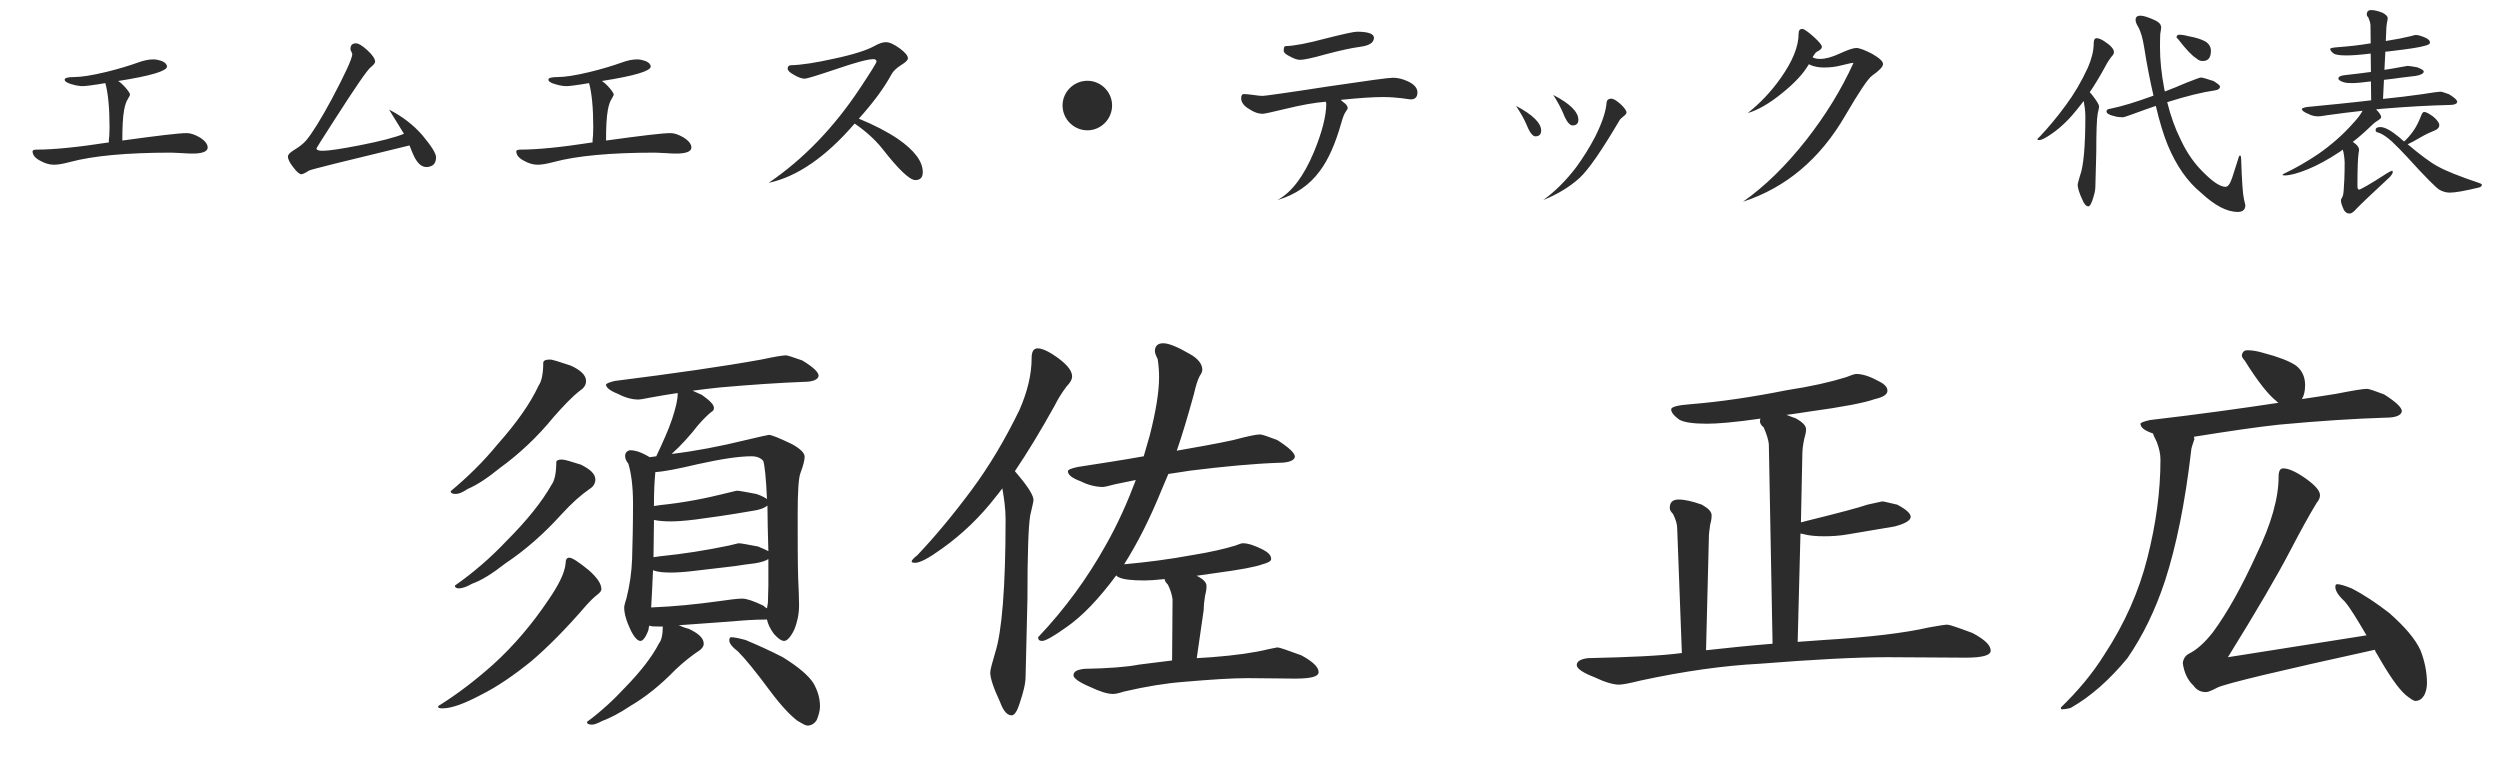
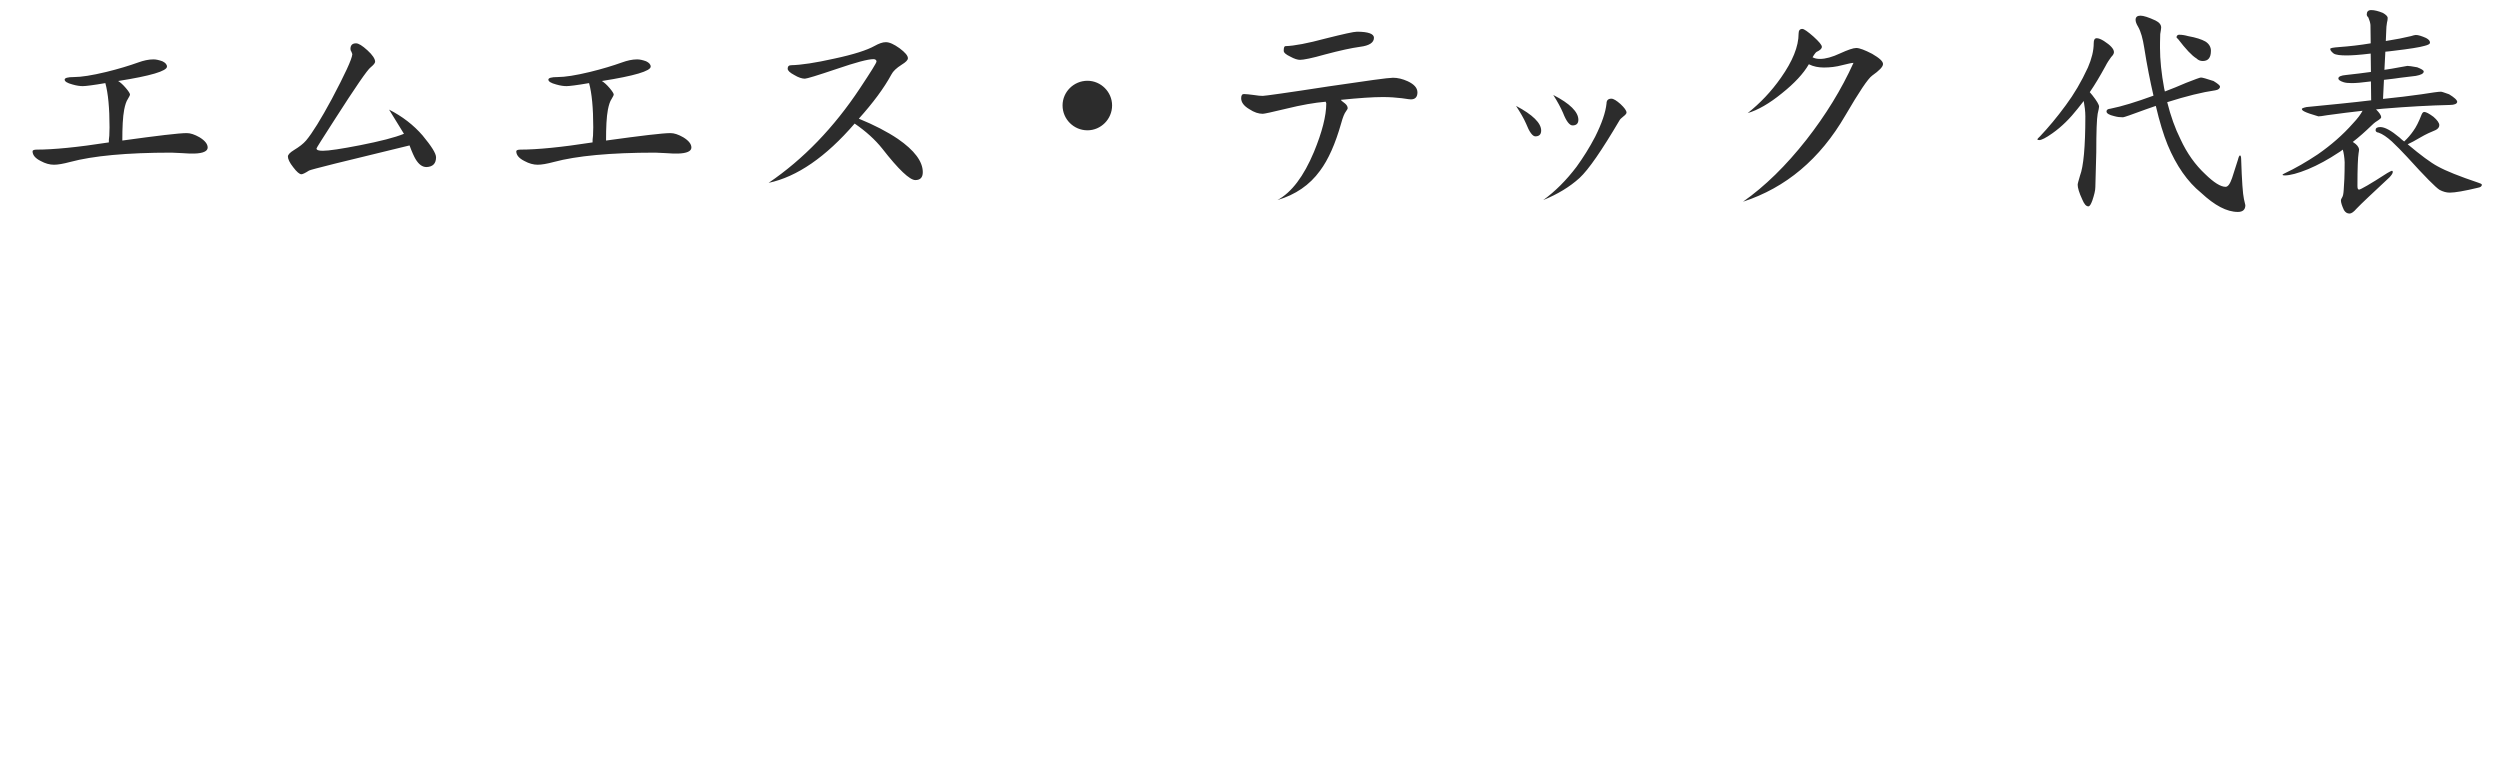
<svg xmlns="http://www.w3.org/2000/svg" width="129" height="40" viewBox="0 0 129 40" fill="none">
-   <path d="M10.716 7.612C10.716 7.804 10.476 7.912 10.02 7.924C9.864 7.924 9.648 7.924 9.372 7.9C9.06 7.888 8.892 7.876 8.844 7.876C6.528 7.876 4.788 8.044 3.624 8.356C3.264 8.452 2.988 8.5 2.784 8.5C2.568 8.5 2.34 8.44 2.1 8.308C1.812 8.164 1.68 7.996 1.68 7.804C1.68 7.756 1.752 7.72 1.896 7.72C2.76 7.72 3.996 7.6 5.616 7.348C5.616 7.264 5.616 7.144 5.64 7C5.64 6.856 5.652 6.712 5.652 6.568C5.652 5.572 5.58 4.816 5.436 4.288C4.812 4.396 4.416 4.444 4.272 4.444C4.128 4.444 3.948 4.42 3.744 4.36C3.468 4.288 3.336 4.204 3.336 4.108C3.336 4.024 3.492 3.976 3.816 3.976C4.188 3.976 4.74 3.892 5.484 3.712C6.12 3.556 6.672 3.388 7.14 3.22C7.404 3.124 7.668 3.064 7.92 3.064C8.052 3.064 8.208 3.1 8.376 3.16C8.532 3.232 8.616 3.328 8.616 3.436C8.616 3.664 7.776 3.916 6.096 4.18C6.216 4.252 6.348 4.372 6.492 4.54C6.636 4.708 6.708 4.828 6.708 4.876C6.708 4.912 6.672 4.984 6.6 5.104C6.516 5.224 6.456 5.416 6.408 5.656C6.336 6.04 6.312 6.568 6.312 7.252C8.136 7 9.24 6.868 9.636 6.868C9.828 6.868 10.044 6.94 10.296 7.084C10.572 7.252 10.716 7.432 10.716 7.612ZM22.5 8.116C22.5 8.44 22.332 8.608 22.008 8.62C21.792 8.62 21.612 8.488 21.444 8.212C21.372 8.092 21.264 7.864 21.132 7.504C17.748 8.32 16.02 8.752 15.948 8.8C15.744 8.932 15.612 8.992 15.552 8.992C15.456 8.992 15.312 8.872 15.132 8.632C14.94 8.392 14.856 8.2 14.856 8.08C14.856 7.984 14.952 7.876 15.168 7.744C15.444 7.576 15.648 7.42 15.792 7.252C16.116 6.868 16.56 6.148 17.124 5.104C17.796 3.832 18.156 3.064 18.18 2.8C18.18 2.776 18.156 2.728 18.132 2.668C18.096 2.62 18.084 2.572 18.084 2.524C18.084 2.332 18.18 2.236 18.372 2.236C18.504 2.236 18.696 2.356 18.96 2.596C19.224 2.836 19.356 3.04 19.356 3.184C19.356 3.256 19.272 3.352 19.128 3.472C18.96 3.592 18.336 4.504 17.244 6.208C16.632 7.156 16.332 7.636 16.332 7.66C16.332 7.744 16.44 7.78 16.656 7.78C16.968 7.78 17.604 7.684 18.588 7.492C19.62 7.288 20.376 7.096 20.844 6.904C20.532 6.388 20.268 5.968 20.076 5.656C20.76 6.004 21.336 6.448 21.804 6.988C22.26 7.54 22.5 7.912 22.5 8.116ZM35.676 7.612C35.676 7.804 35.436 7.912 34.98 7.924C34.824 7.924 34.608 7.924 34.332 7.9C34.02 7.888 33.852 7.876 33.804 7.876C31.488 7.876 29.748 8.044 28.584 8.356C28.224 8.452 27.948 8.5 27.744 8.5C27.528 8.5 27.3 8.44 27.06 8.308C26.772 8.164 26.64 7.996 26.64 7.804C26.64 7.756 26.712 7.72 26.856 7.72C27.72 7.72 28.956 7.6 30.576 7.348C30.576 7.264 30.576 7.144 30.6 7C30.6 6.856 30.612 6.712 30.612 6.568C30.612 5.572 30.54 4.816 30.396 4.288C29.772 4.396 29.376 4.444 29.232 4.444C29.088 4.444 28.908 4.42 28.704 4.36C28.428 4.288 28.296 4.204 28.296 4.108C28.296 4.024 28.452 3.976 28.776 3.976C29.148 3.976 29.7 3.892 30.444 3.712C31.08 3.556 31.632 3.388 32.1 3.22C32.364 3.124 32.628 3.064 32.88 3.064C33.012 3.064 33.168 3.1 33.336 3.16C33.492 3.232 33.576 3.328 33.576 3.436C33.576 3.664 32.736 3.916 31.056 4.18C31.176 4.252 31.308 4.372 31.452 4.54C31.596 4.708 31.668 4.828 31.668 4.876C31.668 4.912 31.632 4.984 31.56 5.104C31.476 5.224 31.416 5.416 31.368 5.656C31.296 6.04 31.272 6.568 31.272 7.252C33.096 7 34.2 6.868 34.596 6.868C34.788 6.868 35.004 6.94 35.256 7.084C35.532 7.252 35.676 7.432 35.676 7.612ZM47.616 8.884C47.616 9.16 47.484 9.292 47.232 9.292C46.944 9.292 46.368 8.752 45.528 7.672C45.156 7.204 44.676 6.772 44.1 6.376C42.612 8.104 41.124 9.124 39.66 9.436C41.46 8.212 43.032 6.58 44.376 4.552C44.94 3.7 45.228 3.244 45.228 3.172C45.228 3.1 45.168 3.052 45.072 3.052C44.784 3.052 44.16 3.22 43.176 3.556C42.18 3.892 41.628 4.06 41.532 4.06C41.388 4.06 41.196 4 40.98 3.868C40.752 3.748 40.644 3.64 40.644 3.544C40.644 3.424 40.704 3.364 40.836 3.364C41.34 3.352 42.072 3.244 43.032 3.028C44.052 2.812 44.748 2.584 45.132 2.368C45.348 2.248 45.54 2.176 45.708 2.176C45.9 2.176 46.128 2.284 46.416 2.488C46.704 2.704 46.848 2.872 46.848 3.004C46.848 3.1 46.74 3.208 46.524 3.34C46.26 3.508 46.08 3.676 45.996 3.844C45.612 4.552 45.048 5.308 44.316 6.124C45.108 6.448 45.78 6.796 46.332 7.168C47.184 7.756 47.616 8.332 47.616 8.884ZM56.112 4.168C56.808 4.168 57.384 4.744 57.384 5.44C57.384 6.148 56.808 6.724 56.112 6.724C55.404 6.724 54.828 6.148 54.828 5.44C54.828 4.744 55.404 4.168 56.112 4.168ZM70.896 1.948C70.896 2.2 70.656 2.356 70.176 2.416C69.732 2.476 69.132 2.608 68.364 2.812C67.692 3.004 67.26 3.088 67.08 3.088C66.96 3.088 66.792 3.04 66.576 2.92C66.348 2.812 66.24 2.716 66.24 2.62C66.24 2.464 66.264 2.38 66.336 2.38C66.78 2.368 67.476 2.236 68.412 1.984C69.324 1.756 69.852 1.636 70.02 1.636C70.596 1.636 70.896 1.744 70.896 1.948ZM73.14 4.768C73.14 5.008 73.02 5.128 72.804 5.128C72.78 5.128 72.624 5.116 72.336 5.068C72.036 5.032 71.712 5.008 71.352 5.008C70.848 5.008 70.128 5.056 69.192 5.152C69.192 5.176 69.264 5.236 69.408 5.344C69.492 5.416 69.54 5.5 69.54 5.584C69.54 5.62 69.504 5.668 69.456 5.74C69.372 5.848 69.288 6.052 69.204 6.364C68.904 7.42 68.544 8.236 68.112 8.812C67.572 9.556 66.84 10.048 65.916 10.324C66.648 9.928 67.272 9.1 67.8 7.84C68.22 6.82 68.436 5.98 68.436 5.332C68.436 5.332 68.424 5.32 68.424 5.296C68.412 5.284 68.412 5.272 68.412 5.248C67.836 5.296 67.152 5.416 66.372 5.608C65.628 5.788 65.232 5.872 65.16 5.872C64.944 5.872 64.716 5.8 64.464 5.632C64.176 5.464 64.044 5.272 64.044 5.068C64.044 4.924 64.092 4.852 64.188 4.852C64.308 4.852 64.464 4.876 64.68 4.9C64.896 4.936 65.052 4.948 65.16 4.948C65.256 4.948 66.396 4.792 68.568 4.456C70.524 4.168 71.628 4.012 71.88 4.012C72.12 4.012 72.372 4.072 72.636 4.192C72.972 4.348 73.14 4.54 73.14 4.768ZM81.444 6.184C81.444 6.376 81.336 6.472 81.144 6.472C80.988 6.472 80.82 6.256 80.652 5.824C80.532 5.548 80.364 5.236 80.148 4.9C81.012 5.344 81.444 5.776 81.444 6.184ZM83.928 5.812C83.928 5.86 83.868 5.932 83.772 6.004C83.664 6.088 83.592 6.16 83.568 6.208C82.656 7.756 81.972 8.752 81.504 9.184C80.988 9.652 80.364 10.024 79.632 10.324C80.256 9.868 80.82 9.304 81.348 8.608C81.696 8.128 82.02 7.612 82.308 7.06C82.656 6.364 82.848 5.8 82.896 5.344C82.896 5.176 82.98 5.092 83.148 5.092C83.256 5.092 83.412 5.188 83.616 5.368C83.82 5.56 83.928 5.704 83.928 5.812ZM79.524 6.736C79.524 6.94 79.416 7.036 79.224 7.036C79.08 7.036 78.912 6.808 78.744 6.376C78.624 6.1 78.444 5.8 78.228 5.464C79.092 5.92 79.524 6.352 79.524 6.736ZM97.164 3.304C97.164 3.448 96.972 3.64 96.6 3.904C96.384 4.06 95.928 4.744 95.22 5.956C93.912 8.212 92.148 9.688 89.94 10.408C91.068 9.616 92.16 8.548 93.216 7.204C94.2 5.944 95.016 4.624 95.64 3.244C95.544 3.244 95.352 3.292 95.052 3.364C94.74 3.448 94.428 3.484 94.116 3.484C93.84 3.484 93.576 3.436 93.336 3.316C93.06 3.796 92.592 4.3 91.944 4.816C91.296 5.344 90.708 5.68 90.18 5.836C90.816 5.332 91.392 4.732 91.896 4.012C92.496 3.16 92.808 2.404 92.808 1.732C92.808 1.576 92.868 1.492 93 1.492C93.084 1.492 93.276 1.624 93.576 1.888C93.864 2.152 94.008 2.32 94.008 2.416C94.008 2.512 93.912 2.596 93.732 2.68C93.696 2.704 93.624 2.788 93.528 2.956C93.636 3.016 93.768 3.04 93.912 3.04C94.2 3.04 94.548 2.944 94.956 2.752C95.352 2.572 95.628 2.476 95.784 2.476C95.952 2.476 96.228 2.584 96.6 2.776C96.972 2.992 97.164 3.16 97.164 3.304ZM108.192 1.972C108.288 1.972 108.408 2.02 108.564 2.116C108.9 2.332 109.08 2.524 109.08 2.692C109.08 2.764 109.032 2.848 108.936 2.944C108.84 3.076 108.732 3.232 108.636 3.424C108.36 3.928 108.096 4.372 107.832 4.756L107.964 4.912C108.192 5.2 108.312 5.404 108.312 5.5C108.312 5.548 108.288 5.668 108.24 5.872C108.192 6.136 108.168 6.808 108.168 7.864L108.12 9.652C108.12 9.832 108.06 10.06 107.964 10.348C107.892 10.54 107.832 10.648 107.76 10.648C107.64 10.648 107.544 10.528 107.448 10.3C107.28 9.94 107.208 9.688 107.208 9.532C107.208 9.472 107.256 9.316 107.328 9.064C107.508 8.596 107.604 7.576 107.604 6.004C107.604 5.74 107.568 5.476 107.52 5.212C107.412 5.356 107.304 5.488 107.208 5.608C106.812 6.112 106.38 6.544 105.9 6.88C105.564 7.12 105.336 7.228 105.228 7.228C105.156 7.228 105.132 7.216 105.132 7.192C105.132 7.168 105.168 7.12 105.264 7.036C105.696 6.58 106.14 6.052 106.596 5.428C107.016 4.864 107.4 4.216 107.736 3.484C107.928 3.04 108.036 2.62 108.036 2.224C108.036 2.056 108.084 1.972 108.192 1.972ZM113.568 4C113.64 4 113.856 4.06 114.216 4.18C114.432 4.312 114.552 4.408 114.552 4.468C114.552 4.564 114.468 4.636 114.312 4.66C113.64 4.756 112.812 4.96 111.828 5.272C112.008 5.992 112.236 6.628 112.512 7.18C112.848 7.912 113.28 8.512 113.796 8.992C114.24 9.424 114.588 9.64 114.84 9.64C114.96 9.64 115.068 9.496 115.176 9.184L115.476 8.248C115.512 8.104 115.548 8.02 115.584 8.02C115.62 8.02 115.644 8.092 115.644 8.224C115.68 9.328 115.728 10.012 115.788 10.276L115.86 10.588C115.86 10.816 115.728 10.936 115.476 10.936C114.9 10.936 114.276 10.6 113.58 9.952C112.872 9.376 112.296 8.548 111.852 7.48C111.636 6.952 111.432 6.28 111.24 5.464C111.072 5.524 110.892 5.584 110.724 5.644C109.98 5.92 109.596 6.052 109.548 6.052C109.404 6.052 109.26 6.04 109.092 5.992C108.828 5.932 108.696 5.848 108.696 5.752C108.696 5.668 108.756 5.62 108.9 5.608C109.5 5.488 110.232 5.26 111.12 4.936C110.952 4.204 110.784 3.376 110.64 2.452C110.568 1.996 110.472 1.636 110.328 1.384C110.232 1.228 110.196 1.108 110.196 1.024C110.196 0.88 110.28 0.808 110.448 0.808C110.604 0.808 110.868 0.892 111.228 1.06C111.42 1.156 111.516 1.276 111.516 1.42C111.516 1.492 111.492 1.6 111.468 1.756C111.456 2.092 111.456 2.32 111.456 2.464C111.456 3.088 111.528 3.796 111.672 4.564L111.708 4.72C112.056 4.588 112.416 4.444 112.8 4.276C113.256 4.096 113.52 4 113.568 4ZM112.44 1.792C112.584 1.792 112.74 1.816 112.908 1.864C113.316 1.936 113.604 2.032 113.796 2.14C113.988 2.26 114.084 2.428 114.084 2.62C114.084 2.98 113.94 3.148 113.664 3.148C113.544 3.148 113.436 3.112 113.34 3.016C113.1 2.872 112.788 2.536 112.392 2.02C112.332 1.972 112.308 1.936 112.308 1.912C112.32 1.84 112.368 1.792 112.44 1.792ZM124.656 1.804C124.788 1.804 124.968 1.864 125.184 1.96C125.316 2.032 125.388 2.104 125.388 2.2C125.388 2.272 125.292 2.32 125.1 2.368C124.86 2.44 124.332 2.524 123.516 2.62C123.348 2.644 123.204 2.656 123.084 2.668L123.036 3.604C123.3 3.568 123.552 3.52 123.816 3.472C124.068 3.424 124.2 3.4 124.224 3.4C124.296 3.4 124.464 3.424 124.728 3.472C124.944 3.556 125.064 3.628 125.064 3.688C125.064 3.796 124.92 3.868 124.656 3.916C124.344 3.952 124.08 3.988 123.864 4.012C123.72 4.036 123.432 4.072 123.012 4.12L122.964 5.104C123.696 5.032 124.356 4.948 124.956 4.864C125.484 4.78 125.82 4.732 125.952 4.732C126 4.732 126.132 4.78 126.372 4.864C126.648 5.032 126.792 5.164 126.792 5.26C126.78 5.356 126.648 5.416 126.408 5.416C125.412 5.44 124.26 5.5 122.964 5.608L122.604 5.644C122.772 5.812 122.868 5.944 122.868 6.052C122.868 6.088 122.82 6.136 122.748 6.184C122.628 6.256 122.508 6.34 122.388 6.46C122.04 6.796 121.716 7.084 121.404 7.324C121.416 7.336 121.428 7.348 121.44 7.348C121.608 7.456 121.704 7.576 121.728 7.696C121.728 7.768 121.716 7.828 121.704 7.9C121.668 8.116 121.644 8.68 121.644 9.592C121.644 9.724 121.668 9.784 121.728 9.784C121.8 9.784 122.292 9.508 123.18 8.932C123.312 8.86 123.396 8.812 123.42 8.812C123.444 8.812 123.468 8.836 123.468 8.872C123.468 8.944 123.408 9.028 123.3 9.148C122.424 9.964 121.86 10.492 121.596 10.768C121.452 10.936 121.332 11.02 121.236 11.02C121.116 11.02 121.02 10.96 120.948 10.84C120.84 10.612 120.792 10.444 120.792 10.348C120.792 10.3 120.816 10.24 120.864 10.168C120.9 10.108 120.924 9.988 120.936 9.784C120.96 9.52 120.984 9.04 120.984 8.368C120.972 8.104 120.936 7.888 120.888 7.72C120.816 7.78 120.744 7.828 120.684 7.864C120.144 8.224 119.616 8.512 119.1 8.728C118.572 8.944 118.164 9.052 117.888 9.052C117.816 9.052 117.78 9.04 117.78 9.016C117.78 9.004 117.804 8.98 117.864 8.956C118.452 8.68 119.028 8.344 119.604 7.96C120.276 7.492 120.888 6.964 121.416 6.364C121.656 6.112 121.812 5.896 121.908 5.716C121.38 5.776 120.768 5.848 120.084 5.944C119.832 5.992 119.676 6.004 119.628 6.004C119.448 6.004 119.268 5.968 119.1 5.872C118.884 5.788 118.776 5.704 118.776 5.62C118.776 5.596 118.848 5.56 119.016 5.524C120.24 5.404 121.356 5.296 122.352 5.176L122.34 4.204H122.316C121.872 4.264 121.548 4.288 121.356 4.288C121.176 4.288 121.032 4.276 120.924 4.24C120.744 4.18 120.66 4.12 120.66 4.048C120.66 3.952 120.792 3.892 121.068 3.868C121.5 3.82 121.92 3.772 122.34 3.712L122.328 2.764C121.74 2.836 121.332 2.86 121.092 2.86C120.768 2.86 120.54 2.836 120.42 2.764C120.3 2.668 120.24 2.596 120.24 2.524C120.24 2.476 120.396 2.452 120.708 2.428C121.212 2.392 121.752 2.332 122.328 2.236L122.316 1.288C122.304 1.168 122.268 1.048 122.208 0.904C122.148 0.844 122.124 0.796 122.124 0.748C122.124 0.604 122.196 0.52 122.352 0.52C122.52 0.52 122.712 0.568 122.952 0.664C123.12 0.76 123.204 0.844 123.204 0.928C123.204 1 123.192 1.084 123.168 1.168C123.144 1.312 123.132 1.444 123.132 1.54L123.108 2.116C123.636 2.032 124.068 1.948 124.404 1.864C124.524 1.828 124.608 1.804 124.656 1.804ZM125.088 5.776C125.184 5.776 125.34 5.86 125.568 6.028C125.76 6.196 125.868 6.34 125.868 6.46C125.868 6.568 125.796 6.652 125.676 6.712C125.436 6.808 125.172 6.928 124.884 7.096C124.608 7.264 124.392 7.372 124.236 7.444C124.908 8.008 125.424 8.392 125.784 8.584C126.216 8.824 126.912 9.1 127.872 9.424C127.992 9.46 128.064 9.496 128.064 9.532C128.064 9.616 127.992 9.664 127.86 9.688C127.164 9.856 126.672 9.94 126.408 9.94C126.24 9.94 126.06 9.892 125.88 9.796C125.688 9.676 125.124 9.112 124.212 8.104C123.924 7.792 123.66 7.528 123.42 7.3C123.168 7.072 122.94 6.916 122.736 6.844C122.628 6.832 122.58 6.784 122.58 6.712C122.58 6.616 122.652 6.556 122.82 6.556C123.06 6.556 123.384 6.736 123.816 7.096C123.888 7.168 123.972 7.24 124.056 7.3C124.236 7.132 124.392 6.952 124.524 6.76C124.668 6.568 124.812 6.28 124.956 5.908C124.992 5.824 125.04 5.776 125.088 5.776Z" fill="#2C2C2C" />
-   <path d="M28.368 18.552C28.512 18.552 28.872 18.672 29.448 18.864C29.976 19.104 30.24 19.368 30.24 19.656C30.24 19.848 30.144 20.016 29.952 20.136C29.52 20.472 29.064 20.952 28.56 21.528C27.696 22.584 26.76 23.448 25.8 24.144C25.152 24.672 24.6 25.032 24.144 25.224C23.856 25.416 23.664 25.488 23.52 25.488C23.328 25.488 23.256 25.44 23.256 25.344C24.12 24.624 24.936 23.832 25.68 22.92C26.64 21.84 27.36 20.832 27.792 19.896C27.936 19.704 28.032 19.296 28.032 18.72C28.032 18.624 28.128 18.552 28.368 18.552ZM28.992 23.712C29.136 23.712 29.448 23.808 29.976 23.976C30.456 24.216 30.72 24.456 30.72 24.744C30.72 24.936 30.624 25.104 30.432 25.224C29.976 25.536 29.496 25.968 28.968 26.544C28.056 27.552 27.096 28.392 26.088 29.064C25.416 29.592 24.84 29.952 24.36 30.12C24.072 30.288 23.832 30.36 23.688 30.36C23.544 30.36 23.472 30.312 23.472 30.216C24.432 29.544 25.32 28.776 26.136 27.912C27.192 26.856 27.96 25.896 28.464 25.008C28.608 24.816 28.704 24.432 28.704 23.856C28.704 23.76 28.8 23.712 28.992 23.712ZM29.376 28.776C29.52 28.776 29.856 28.992 30.384 29.424C30.816 29.808 31.032 30.12 31.032 30.408C31.032 30.48 30.96 30.576 30.84 30.672C30.648 30.816 30.456 31.008 30.24 31.248C29.208 32.448 28.272 33.384 27.432 34.104C26.544 34.824 25.68 35.424 24.816 35.856C23.952 36.312 23.304 36.552 22.824 36.552C22.68 36.552 22.608 36.528 22.608 36.48C22.608 36.432 22.632 36.408 22.728 36.36C23.64 35.784 24.552 35.088 25.464 34.272C26.52 33.312 27.456 32.208 28.296 30.96C28.824 30.192 29.136 29.568 29.184 29.088C29.184 28.896 29.232 28.776 29.376 28.776ZM40.56 18.336C40.632 18.336 40.92 18.432 41.4 18.6C41.952 18.936 42.24 19.2 42.24 19.392C42.216 19.584 41.952 19.704 41.472 19.704C40.224 19.752 38.784 19.848 37.152 19.992C36.72 20.04 36.264 20.088 35.736 20.16L36.216 20.376C36.624 20.664 36.84 20.88 36.84 21.048C36.84 21.144 36.792 21.216 36.696 21.264C36.552 21.384 36.312 21.6 36.024 21.936C35.592 22.488 35.136 22.992 34.656 23.424C35.856 23.28 37.128 23.04 38.496 22.704C39.216 22.536 39.624 22.44 39.672 22.44C39.816 22.44 40.224 22.608 40.872 22.92C41.304 23.16 41.52 23.376 41.52 23.568C41.52 23.736 41.448 24.024 41.304 24.408C41.208 24.648 41.16 25.344 41.16 26.544C41.16 27.864 41.16 28.944 41.184 29.808C41.208 30.36 41.232 30.84 41.232 31.224C41.232 31.704 41.136 32.112 40.992 32.472C40.8 32.88 40.608 33.072 40.464 33.072C40.32 33.072 40.152 32.952 39.936 32.712C39.744 32.448 39.624 32.208 39.576 31.968C38.904 31.968 38.304 32.016 37.776 32.064L35.112 32.256H35.016C35.16 32.328 35.352 32.4 35.544 32.448C36.048 32.688 36.312 32.928 36.312 33.216C36.312 33.36 36.216 33.48 36.072 33.576C35.712 33.816 35.304 34.128 34.848 34.56C34.104 35.328 33.336 35.952 32.52 36.432C31.944 36.816 31.464 37.056 31.08 37.2C30.84 37.32 30.672 37.392 30.552 37.392C30.36 37.392 30.288 37.344 30.288 37.248C31.008 36.72 31.656 36.12 32.28 35.448C33.072 34.632 33.648 33.888 34.008 33.192C34.128 33.048 34.2 32.76 34.2 32.328H33.984C33.768 32.328 33.6 32.328 33.504 32.28C33.48 32.376 33.456 32.472 33.456 32.52C33.312 32.904 33.168 33.072 33.048 33.072C32.904 33.072 32.736 32.904 32.544 32.52C32.304 32.016 32.208 31.632 32.208 31.344C32.208 31.296 32.232 31.152 32.328 30.864C32.496 30.192 32.592 29.52 32.616 28.848C32.64 28.032 32.664 27.096 32.664 25.992C32.664 25.08 32.568 24.408 32.424 23.928C32.304 23.784 32.256 23.64 32.256 23.544C32.256 23.376 32.328 23.28 32.496 23.232C32.784 23.232 33.048 23.328 33.312 23.472C33.408 23.52 33.48 23.568 33.528 23.592L33.864 23.544C34.2 22.824 34.488 22.2 34.68 21.624C34.872 21.048 34.968 20.616 34.968 20.328V20.28C34.512 20.352 34.032 20.424 33.528 20.52C33.192 20.592 33 20.616 32.952 20.616C32.616 20.616 32.256 20.52 31.896 20.328C31.464 20.16 31.272 19.992 31.272 19.848C31.272 19.8 31.416 19.728 31.728 19.656C34.776 19.272 37.296 18.912 39.288 18.552C39.96 18.408 40.392 18.336 40.56 18.336ZM33.6 31.344C34.824 31.296 35.952 31.176 37.008 31.032C37.656 30.936 38.088 30.888 38.304 30.888C38.52 30.888 38.88 31.008 39.384 31.248C39.456 31.32 39.528 31.368 39.576 31.392L39.624 31.104C39.624 30.816 39.648 30.504 39.648 30.216V28.848C39.504 28.944 39.264 29.016 38.976 29.064C38.568 29.112 38.232 29.16 37.944 29.208L35.904 29.448C35.328 29.52 34.896 29.544 34.632 29.544C34.272 29.544 33.984 29.52 33.768 29.448L33.696 29.424L33.648 30.456L33.6 31.344ZM33.72 28.752L34.056 28.704C35.256 28.584 36.456 28.392 37.608 28.152C37.92 28.08 38.088 28.032 38.112 28.032C38.256 28.032 38.592 28.104 39.12 28.2C39.36 28.296 39.552 28.392 39.648 28.44C39.624 27.528 39.6 26.736 39.6 26.088C39.456 26.208 39.216 26.304 38.88 26.352L37.872 26.52C37.608 26.568 36.936 26.664 35.88 26.808C35.304 26.88 34.872 26.904 34.632 26.904C34.272 26.904 33.984 26.88 33.768 26.832H33.744V26.928C33.744 27.576 33.72 28.176 33.72 28.752ZM33.744 26.112L34.056 26.064C35.232 25.944 36.384 25.728 37.512 25.44C37.824 25.368 37.992 25.32 38.016 25.32C38.16 25.32 38.496 25.392 39.024 25.488C39.312 25.584 39.48 25.68 39.576 25.752C39.528 24.648 39.456 24 39.384 23.784C39.264 23.64 39.072 23.544 38.784 23.544C38.112 23.544 37.2 23.688 36 23.952C34.992 24.192 34.248 24.336 33.816 24.36C33.768 24.84 33.744 25.416 33.744 26.112ZM37.728 32.88C37.872 32.88 38.112 32.928 38.472 33.024C39.096 33.288 39.744 33.576 40.392 33.912C41.208 34.416 41.736 34.872 41.976 35.256C42.192 35.64 42.312 36.024 42.312 36.456C42.312 36.672 42.24 36.912 42.144 37.152C42.024 37.344 41.856 37.44 41.664 37.44C41.568 37.44 41.4 37.344 41.16 37.2C40.8 36.936 40.32 36.432 39.744 35.664C39 34.656 38.448 33.984 38.088 33.624C37.776 33.384 37.632 33.192 37.632 33.048C37.632 32.952 37.656 32.88 37.728 32.88ZM53.544 17.976C53.736 17.976 53.976 18.072 54.288 18.264C54.96 18.696 55.32 19.08 55.32 19.416C55.32 19.584 55.224 19.752 55.032 19.944C54.816 20.232 54.6 20.568 54.408 20.952C53.688 22.248 53.016 23.352 52.368 24.312L52.608 24.6C53.088 25.176 53.328 25.584 53.328 25.8C53.328 25.896 53.256 26.16 53.16 26.592C53.064 27.168 53.016 28.608 53.016 30.912L52.92 34.92C52.92 35.28 52.8 35.736 52.608 36.312C52.488 36.696 52.344 36.912 52.2 36.912C51.96 36.912 51.768 36.672 51.6 36.216C51.264 35.496 51.096 34.992 51.096 34.704C51.096 34.56 51.192 34.224 51.36 33.648C51.696 32.592 51.888 30.312 51.888 26.808C51.888 26.28 51.816 25.728 51.72 25.2C51.6 25.368 51.48 25.512 51.384 25.632C50.568 26.688 49.632 27.576 48.624 28.296C47.928 28.8 47.472 29.04 47.232 29.04C47.088 29.04 47.04 29.016 47.04 28.968C47.04 28.92 47.136 28.8 47.328 28.656C48.24 27.696 49.2 26.544 50.16 25.248C51.048 24.048 51.864 22.68 52.608 21.144C53.016 20.208 53.232 19.32 53.232 18.48C53.232 18.144 53.328 17.976 53.544 17.976ZM65.016 22.416C65.112 22.416 65.4 22.512 65.904 22.704C66.504 23.088 66.816 23.376 66.816 23.568C66.792 23.76 66.504 23.88 65.976 23.88C64.656 23.928 63.12 24.072 61.392 24.288C61.032 24.336 60.672 24.408 60.288 24.456C60.168 24.744 60.048 25.008 59.952 25.248C59.328 26.784 58.68 28.056 58.008 29.112H58.056C59.112 29.016 60.288 28.872 61.584 28.632C62.472 28.488 63.192 28.32 63.744 28.152C63.936 28.08 64.056 28.032 64.128 28.032C64.416 28.032 64.752 28.152 65.184 28.368C65.448 28.512 65.592 28.656 65.592 28.848C65.592 28.944 65.448 29.04 65.16 29.112C64.776 29.256 63.984 29.4 62.736 29.568L61.728 29.712H61.752C62.088 29.88 62.256 30.048 62.256 30.24C62.256 30.384 62.232 30.552 62.184 30.72C62.136 31.008 62.112 31.248 62.112 31.464L61.752 33.96L62.52 33.912C63.768 33.816 64.752 33.672 65.424 33.504C65.688 33.456 65.856 33.408 65.928 33.408C66.024 33.408 66.432 33.552 67.152 33.816C67.728 34.128 68.04 34.416 68.04 34.68C68.04 34.92 67.632 35.016 66.816 35.016C66.048 35.016 65.256 34.992 64.392 34.992C63.576 34.992 62.472 35.064 61.08 35.184C60.144 35.256 59.112 35.424 57.984 35.688C57.696 35.784 57.528 35.808 57.432 35.808C57.144 35.808 56.76 35.688 56.256 35.448C55.68 35.208 55.392 34.992 55.392 34.848C55.392 34.656 55.56 34.56 55.944 34.512C57.216 34.488 58.152 34.416 58.752 34.296L60.48 34.08L60.504 30.936C60.48 30.72 60.408 30.456 60.264 30.168C60.144 30.048 60.096 29.952 60.096 29.88C59.64 29.928 59.304 29.952 59.064 29.952C58.416 29.952 57.96 29.904 57.72 29.784C57.672 29.76 57.624 29.736 57.6 29.688C56.712 30.888 55.848 31.8 55.008 32.376C54.336 32.856 53.928 33.072 53.784 33.072C53.64 33.072 53.568 33.024 53.568 32.88C54.936 31.44 56.112 29.832 57.072 28.104C57.672 27.048 58.176 25.92 58.608 24.768L57.552 24.984C57.192 25.08 56.976 25.128 56.928 25.128C56.544 25.128 56.16 25.032 55.776 24.84C55.32 24.672 55.104 24.504 55.104 24.312C55.104 24.24 55.272 24.168 55.608 24.096C56.832 23.904 57.96 23.736 59.016 23.544C59.112 23.184 59.232 22.824 59.328 22.464C59.64 21.24 59.808 20.232 59.808 19.464C59.808 19.152 59.784 18.84 59.736 18.528C59.64 18.336 59.592 18.216 59.592 18.12C59.592 17.856 59.736 17.712 60.024 17.712C60.312 17.712 60.768 17.904 61.392 18.264C61.824 18.504 62.04 18.792 62.04 19.08C62.04 19.176 61.992 19.272 61.896 19.416C61.8 19.608 61.704 19.896 61.608 20.328C61.296 21.456 61.008 22.44 60.72 23.256C61.8 23.064 62.784 22.896 63.648 22.704C64.368 22.512 64.824 22.416 65.016 22.416ZM95.784 19.296C96.096 19.296 96.48 19.416 96.912 19.656C97.224 19.8 97.392 19.968 97.392 20.16C97.392 20.352 97.176 20.496 96.744 20.592C96.216 20.784 95.088 21 93.336 21.24C92.904 21.312 92.52 21.36 92.184 21.408C92.328 21.456 92.472 21.528 92.64 21.576C93 21.768 93.192 21.96 93.192 22.152C93.192 22.32 93.144 22.488 93.096 22.656C93.024 22.992 93 23.256 93 23.496L92.928 26.952C92.976 26.952 93.024 26.928 93.12 26.904C94.872 26.472 95.952 26.184 96.36 26.04C96.84 25.944 97.08 25.872 97.128 25.872C97.2 25.872 97.464 25.944 97.896 26.04C98.352 26.28 98.592 26.496 98.592 26.664C98.592 26.856 98.304 27.024 97.752 27.168C96.936 27.312 96.144 27.432 95.328 27.576C94.92 27.648 94.512 27.672 94.128 27.672C93.744 27.672 93.36 27.648 93.024 27.552C92.976 27.552 92.928 27.528 92.904 27.528L92.76 33.12L94.104 33.024C96.456 32.88 98.28 32.664 99.528 32.376C100.056 32.28 100.368 32.232 100.488 32.232C100.584 32.232 101.016 32.376 101.784 32.664C102.408 33 102.72 33.288 102.72 33.576C102.72 33.816 102.288 33.936 101.424 33.936C100.176 33.936 98.832 33.912 97.392 33.912C95.76 33.912 93.552 34.032 90.816 34.248C88.944 34.344 86.904 34.632 84.672 35.112C84.096 35.256 83.712 35.328 83.544 35.328C83.256 35.328 82.824 35.208 82.272 34.944C81.648 34.704 81.36 34.488 81.36 34.32C81.36 34.128 81.552 34.008 81.936 33.96C84.096 33.912 85.704 33.84 86.784 33.696L86.544 27.288C86.544 27.048 86.472 26.808 86.328 26.52C86.208 26.4 86.16 26.304 86.16 26.208C86.16 25.92 86.304 25.776 86.616 25.776C86.952 25.776 87.336 25.872 87.816 26.04C88.152 26.232 88.32 26.4 88.32 26.592C88.32 26.736 88.296 26.904 88.248 27.048C88.2 27.336 88.176 27.6 88.176 27.816L88.032 33.552C89.136 33.432 90.264 33.312 91.464 33.216L91.272 22.92C91.248 22.68 91.152 22.392 91.008 22.056C90.864 21.936 90.816 21.84 90.816 21.744C90.816 21.696 90.816 21.648 90.84 21.6C89.52 21.792 88.608 21.864 88.08 21.864C87.36 21.864 86.88 21.792 86.64 21.648C86.352 21.432 86.232 21.264 86.232 21.12C86.232 21 86.568 20.904 87.24 20.856C88.728 20.736 90.384 20.496 92.184 20.136C93.456 19.944 94.488 19.704 95.256 19.464C95.496 19.368 95.688 19.296 95.784 19.296ZM115.968 18.072C116.208 18.072 116.496 18.12 116.808 18.216C117.552 18.408 118.104 18.624 118.44 18.84C118.776 19.08 118.944 19.44 118.944 19.872C118.944 20.208 118.872 20.448 118.776 20.592C119.376 20.496 119.952 20.424 120.504 20.328C121.368 20.16 121.92 20.064 122.136 20.064C122.232 20.064 122.52 20.16 123.024 20.352C123.624 20.736 123.936 21.024 123.936 21.216C123.912 21.432 123.624 21.552 123.096 21.552C121.512 21.6 119.664 21.72 117.6 21.912C116.472 22.032 115.008 22.248 113.208 22.536C113.208 22.584 113.232 22.632 113.232 22.656C113.136 22.944 113.064 23.136 113.064 23.256C112.752 25.944 112.296 28.176 111.72 29.952C111.216 31.488 110.568 32.808 109.776 33.96C108.864 35.064 107.904 35.928 106.848 36.528C106.68 36.576 106.512 36.6 106.368 36.6C106.344 36.6 106.344 36.552 106.344 36.504C107.232 35.64 107.976 34.752 108.576 33.792C109.632 32.184 110.376 30.504 110.808 28.776C111.24 27.072 111.48 25.392 111.48 23.712C111.48 23.424 111.408 23.112 111.288 22.8C111.192 22.608 111.12 22.464 111.096 22.368C110.664 22.224 110.448 22.056 110.448 21.864C110.448 21.816 110.616 21.744 110.952 21.672C113.448 21.384 115.656 21.072 117.576 20.784C117.528 20.76 117.48 20.736 117.48 20.712C117.048 20.376 116.496 19.68 115.824 18.6C115.728 18.504 115.68 18.408 115.68 18.336C115.704 18.168 115.8 18.072 115.968 18.072ZM117.816 24.168C118.104 24.168 118.512 24.36 119.016 24.72C119.472 25.056 119.712 25.32 119.712 25.56C119.712 25.704 119.64 25.824 119.544 25.944C119.16 26.568 118.728 27.36 118.2 28.368C117.528 29.664 116.448 31.512 114.96 33.912C118.464 33.36 120.864 32.976 122.112 32.784C121.632 31.968 121.272 31.368 120.984 31.032C120.648 30.72 120.504 30.48 120.504 30.288C120.504 30.192 120.528 30.144 120.6 30.144C120.744 30.144 120.984 30.216 121.344 30.36C121.992 30.696 122.64 31.128 123.288 31.632C124.104 32.352 124.632 32.976 124.896 33.552C125.112 34.104 125.232 34.68 125.232 35.256C125.232 35.472 125.184 35.688 125.088 35.88C124.968 36.072 124.824 36.168 124.632 36.168C124.536 36.168 124.368 36.048 124.128 35.856C123.744 35.52 123.264 34.824 122.664 33.768C122.616 33.696 122.568 33.624 122.544 33.528C117.624 34.608 114.912 35.256 114.432 35.472C114.12 35.64 113.928 35.712 113.832 35.712C113.568 35.712 113.352 35.616 113.184 35.376C112.896 35.112 112.704 34.728 112.632 34.224C112.656 33.984 112.776 33.816 112.968 33.72C113.352 33.528 113.76 33.168 114.192 32.616C114.936 31.608 115.68 30.264 116.448 28.584C117.192 27.048 117.576 25.704 117.576 24.6C117.576 24.312 117.648 24.168 117.816 24.168Z" fill="#2C2C2C" />
+   <path d="M10.716 7.612C10.716 7.804 10.476 7.912 10.02 7.924C9.864 7.924 9.648 7.924 9.372 7.9C9.06 7.888 8.892 7.876 8.844 7.876C6.528 7.876 4.788 8.044 3.624 8.356C3.264 8.452 2.988 8.5 2.784 8.5C2.568 8.5 2.34 8.44 2.1 8.308C1.812 8.164 1.68 7.996 1.68 7.804C1.68 7.756 1.752 7.72 1.896 7.72C2.76 7.72 3.996 7.6 5.616 7.348C5.616 7.264 5.616 7.144 5.64 7C5.64 6.856 5.652 6.712 5.652 6.568C5.652 5.572 5.58 4.816 5.436 4.288C4.812 4.396 4.416 4.444 4.272 4.444C4.128 4.444 3.948 4.42 3.744 4.36C3.468 4.288 3.336 4.204 3.336 4.108C3.336 4.024 3.492 3.976 3.816 3.976C4.188 3.976 4.74 3.892 5.484 3.712C6.12 3.556 6.672 3.388 7.14 3.22C7.404 3.124 7.668 3.064 7.92 3.064C8.052 3.064 8.208 3.1 8.376 3.16C8.532 3.232 8.616 3.328 8.616 3.436C8.616 3.664 7.776 3.916 6.096 4.18C6.216 4.252 6.348 4.372 6.492 4.54C6.636 4.708 6.708 4.828 6.708 4.876C6.708 4.912 6.672 4.984 6.6 5.104C6.516 5.224 6.456 5.416 6.408 5.656C6.336 6.04 6.312 6.568 6.312 7.252C8.136 7 9.24 6.868 9.636 6.868C9.828 6.868 10.044 6.94 10.296 7.084C10.572 7.252 10.716 7.432 10.716 7.612ZM22.5 8.116C22.5 8.44 22.332 8.608 22.008 8.62C21.792 8.62 21.612 8.488 21.444 8.212C21.372 8.092 21.264 7.864 21.132 7.504C17.748 8.32 16.02 8.752 15.948 8.8C15.744 8.932 15.612 8.992 15.552 8.992C15.456 8.992 15.312 8.872 15.132 8.632C14.94 8.392 14.856 8.2 14.856 8.08C14.856 7.984 14.952 7.876 15.168 7.744C15.444 7.576 15.648 7.42 15.792 7.252C16.116 6.868 16.56 6.148 17.124 5.104C17.796 3.832 18.156 3.064 18.18 2.8C18.18 2.776 18.156 2.728 18.132 2.668C18.096 2.62 18.084 2.572 18.084 2.524C18.084 2.332 18.18 2.236 18.372 2.236C18.504 2.236 18.696 2.356 18.96 2.596C19.224 2.836 19.356 3.04 19.356 3.184C19.356 3.256 19.272 3.352 19.128 3.472C18.96 3.592 18.336 4.504 17.244 6.208C16.632 7.156 16.332 7.636 16.332 7.66C16.332 7.744 16.44 7.78 16.656 7.78C16.968 7.78 17.604 7.684 18.588 7.492C19.62 7.288 20.376 7.096 20.844 6.904C20.532 6.388 20.268 5.968 20.076 5.656C20.76 6.004 21.336 6.448 21.804 6.988C22.26 7.54 22.5 7.912 22.5 8.116ZM35.676 7.612C35.676 7.804 35.436 7.912 34.98 7.924C34.824 7.924 34.608 7.924 34.332 7.9C34.02 7.888 33.852 7.876 33.804 7.876C31.488 7.876 29.748 8.044 28.584 8.356C28.224 8.452 27.948 8.5 27.744 8.5C27.528 8.5 27.3 8.44 27.06 8.308C26.772 8.164 26.64 7.996 26.64 7.804C26.64 7.756 26.712 7.72 26.856 7.72C27.72 7.72 28.956 7.6 30.576 7.348C30.576 7.264 30.576 7.144 30.6 7C30.6 6.856 30.612 6.712 30.612 6.568C30.612 5.572 30.54 4.816 30.396 4.288C29.772 4.396 29.376 4.444 29.232 4.444C29.088 4.444 28.908 4.42 28.704 4.36C28.428 4.288 28.296 4.204 28.296 4.108C28.296 4.024 28.452 3.976 28.776 3.976C29.148 3.976 29.7 3.892 30.444 3.712C31.08 3.556 31.632 3.388 32.1 3.22C32.364 3.124 32.628 3.064 32.88 3.064C33.012 3.064 33.168 3.1 33.336 3.16C33.492 3.232 33.576 3.328 33.576 3.436C33.576 3.664 32.736 3.916 31.056 4.18C31.176 4.252 31.308 4.372 31.452 4.54C31.596 4.708 31.668 4.828 31.668 4.876C31.668 4.912 31.632 4.984 31.56 5.104C31.476 5.224 31.416 5.416 31.368 5.656C31.296 6.04 31.272 6.568 31.272 7.252C33.096 7 34.2 6.868 34.596 6.868C34.788 6.868 35.004 6.94 35.256 7.084C35.532 7.252 35.676 7.432 35.676 7.612ZM47.616 8.884C47.616 9.16 47.484 9.292 47.232 9.292C46.944 9.292 46.368 8.752 45.528 7.672C45.156 7.204 44.676 6.772 44.1 6.376C42.612 8.104 41.124 9.124 39.66 9.436C41.46 8.212 43.032 6.58 44.376 4.552C44.94 3.7 45.228 3.244 45.228 3.172C45.228 3.1 45.168 3.052 45.072 3.052C44.784 3.052 44.16 3.22 43.176 3.556C42.18 3.892 41.628 4.06 41.532 4.06C41.388 4.06 41.196 4 40.98 3.868C40.752 3.748 40.644 3.64 40.644 3.544C40.644 3.424 40.704 3.364 40.836 3.364C41.34 3.352 42.072 3.244 43.032 3.028C44.052 2.812 44.748 2.584 45.132 2.368C45.348 2.248 45.54 2.176 45.708 2.176C45.9 2.176 46.128 2.284 46.416 2.488C46.704 2.704 46.848 2.872 46.848 3.004C46.848 3.1 46.74 3.208 46.524 3.34C46.26 3.508 46.08 3.676 45.996 3.844C45.612 4.552 45.048 5.308 44.316 6.124C45.108 6.448 45.78 6.796 46.332 7.168C47.184 7.756 47.616 8.332 47.616 8.884ZM56.112 4.168C56.808 4.168 57.384 4.744 57.384 5.44C57.384 6.148 56.808 6.724 56.112 6.724C55.404 6.724 54.828 6.148 54.828 5.44C54.828 4.744 55.404 4.168 56.112 4.168ZM70.896 1.948C70.896 2.2 70.656 2.356 70.176 2.416C69.732 2.476 69.132 2.608 68.364 2.812C67.692 3.004 67.26 3.088 67.08 3.088C66.96 3.088 66.792 3.04 66.576 2.92C66.348 2.812 66.24 2.716 66.24 2.62C66.24 2.464 66.264 2.38 66.336 2.38C66.78 2.368 67.476 2.236 68.412 1.984C69.324 1.756 69.852 1.636 70.02 1.636C70.596 1.636 70.896 1.744 70.896 1.948ZM73.14 4.768C73.14 5.008 73.02 5.128 72.804 5.128C72.78 5.128 72.624 5.116 72.336 5.068C72.036 5.032 71.712 5.008 71.352 5.008C70.848 5.008 70.128 5.056 69.192 5.152C69.192 5.176 69.264 5.236 69.408 5.344C69.492 5.416 69.54 5.5 69.54 5.584C69.54 5.62 69.504 5.668 69.456 5.74C69.372 5.848 69.288 6.052 69.204 6.364C68.904 7.42 68.544 8.236 68.112 8.812C67.572 9.556 66.84 10.048 65.916 10.324C66.648 9.928 67.272 9.1 67.8 7.84C68.22 6.82 68.436 5.98 68.436 5.332C68.436 5.332 68.424 5.32 68.424 5.296C68.412 5.284 68.412 5.272 68.412 5.248C67.836 5.296 67.152 5.416 66.372 5.608C65.628 5.788 65.232 5.872 65.16 5.872C64.944 5.872 64.716 5.8 64.464 5.632C64.176 5.464 64.044 5.272 64.044 5.068C64.044 4.924 64.092 4.852 64.188 4.852C64.308 4.852 64.464 4.876 64.68 4.9C64.896 4.936 65.052 4.948 65.16 4.948C65.256 4.948 66.396 4.792 68.568 4.456C70.524 4.168 71.628 4.012 71.88 4.012C72.12 4.012 72.372 4.072 72.636 4.192C72.972 4.348 73.14 4.54 73.14 4.768ZM81.444 6.184C81.444 6.376 81.336 6.472 81.144 6.472C80.988 6.472 80.82 6.256 80.652 5.824C80.532 5.548 80.364 5.236 80.148 4.9C81.012 5.344 81.444 5.776 81.444 6.184ZM83.928 5.812C83.928 5.86 83.868 5.932 83.772 6.004C83.664 6.088 83.592 6.16 83.568 6.208C82.656 7.756 81.972 8.752 81.504 9.184C80.988 9.652 80.364 10.024 79.632 10.324C80.256 9.868 80.82 9.304 81.348 8.608C81.696 8.128 82.02 7.612 82.308 7.06C82.656 6.364 82.848 5.8 82.896 5.344C82.896 5.176 82.98 5.092 83.148 5.092C83.256 5.092 83.412 5.188 83.616 5.368C83.82 5.56 83.928 5.704 83.928 5.812ZM79.524 6.736C79.524 6.94 79.416 7.036 79.224 7.036C79.08 7.036 78.912 6.808 78.744 6.376C78.624 6.1 78.444 5.8 78.228 5.464C79.092 5.92 79.524 6.352 79.524 6.736ZM97.164 3.304C97.164 3.448 96.972 3.64 96.6 3.904C96.384 4.06 95.928 4.744 95.22 5.956C93.912 8.212 92.148 9.688 89.94 10.408C91.068 9.616 92.16 8.548 93.216 7.204C94.2 5.944 95.016 4.624 95.64 3.244C95.544 3.244 95.352 3.292 95.052 3.364C94.74 3.448 94.428 3.484 94.116 3.484C93.84 3.484 93.576 3.436 93.336 3.316C93.06 3.796 92.592 4.3 91.944 4.816C91.296 5.344 90.708 5.68 90.18 5.836C90.816 5.332 91.392 4.732 91.896 4.012C92.496 3.16 92.808 2.404 92.808 1.732C92.808 1.576 92.868 1.492 93 1.492C93.084 1.492 93.276 1.624 93.576 1.888C93.864 2.152 94.008 2.32 94.008 2.416C94.008 2.512 93.912 2.596 93.732 2.68C93.696 2.704 93.624 2.788 93.528 2.956C93.636 3.016 93.768 3.04 93.912 3.04C94.2 3.04 94.548 2.944 94.956 2.752C95.352 2.572 95.628 2.476 95.784 2.476C95.952 2.476 96.228 2.584 96.6 2.776C96.972 2.992 97.164 3.16 97.164 3.304ZM108.192 1.972C108.288 1.972 108.408 2.02 108.564 2.116C108.9 2.332 109.08 2.524 109.08 2.692C109.08 2.764 109.032 2.848 108.936 2.944C108.84 3.076 108.732 3.232 108.636 3.424C108.36 3.928 108.096 4.372 107.832 4.756L107.964 4.912C108.192 5.2 108.312 5.404 108.312 5.5C108.312 5.548 108.288 5.668 108.24 5.872C108.192 6.136 108.168 6.808 108.168 7.864L108.12 9.652C108.12 9.832 108.06 10.06 107.964 10.348C107.892 10.54 107.832 10.648 107.76 10.648C107.64 10.648 107.544 10.528 107.448 10.3C107.28 9.94 107.208 9.688 107.208 9.532C107.208 9.472 107.256 9.316 107.328 9.064C107.508 8.596 107.604 7.576 107.604 6.004C107.604 5.74 107.568 5.476 107.52 5.212C107.412 5.356 107.304 5.488 107.208 5.608C106.812 6.112 106.38 6.544 105.9 6.88C105.564 7.12 105.336 7.228 105.228 7.228C105.156 7.228 105.132 7.216 105.132 7.192C105.132 7.168 105.168 7.12 105.264 7.036C105.696 6.58 106.14 6.052 106.596 5.428C107.016 4.864 107.4 4.216 107.736 3.484C107.928 3.04 108.036 2.62 108.036 2.224C108.036 2.056 108.084 1.972 108.192 1.972ZM113.568 4C113.64 4 113.856 4.06 114.216 4.18C114.432 4.312 114.552 4.408 114.552 4.468C114.552 4.564 114.468 4.636 114.312 4.66C113.64 4.756 112.812 4.96 111.828 5.272C112.008 5.992 112.236 6.628 112.512 7.18C112.848 7.912 113.28 8.512 113.796 8.992C114.24 9.424 114.588 9.64 114.84 9.64C114.96 9.64 115.068 9.496 115.176 9.184L115.476 8.248C115.512 8.104 115.548 8.02 115.584 8.02C115.62 8.02 115.644 8.092 115.644 8.224C115.68 9.328 115.728 10.012 115.788 10.276L115.86 10.588C115.86 10.816 115.728 10.936 115.476 10.936C114.9 10.936 114.276 10.6 113.58 9.952C112.872 9.376 112.296 8.548 111.852 7.48C111.636 6.952 111.432 6.28 111.24 5.464C111.072 5.524 110.892 5.584 110.724 5.644C109.98 5.92 109.596 6.052 109.548 6.052C109.404 6.052 109.26 6.04 109.092 5.992C108.828 5.932 108.696 5.848 108.696 5.752C108.696 5.668 108.756 5.62 108.9 5.608C109.5 5.488 110.232 5.26 111.12 4.936C110.952 4.204 110.784 3.376 110.64 2.452C110.568 1.996 110.472 1.636 110.328 1.384C110.232 1.228 110.196 1.108 110.196 1.024C110.196 0.88 110.28 0.808 110.448 0.808C110.604 0.808 110.868 0.892 111.228 1.06C111.42 1.156 111.516 1.276 111.516 1.42C111.516 1.492 111.492 1.6 111.468 1.756C111.456 2.092 111.456 2.32 111.456 2.464C111.456 3.088 111.528 3.796 111.672 4.564L111.708 4.72C112.056 4.588 112.416 4.444 112.8 4.276C113.256 4.096 113.52 4 113.568 4ZM112.44 1.792C112.584 1.792 112.74 1.816 112.908 1.864C113.316 1.936 113.604 2.032 113.796 2.14C113.988 2.26 114.084 2.428 114.084 2.62C114.084 2.98 113.94 3.148 113.664 3.148C113.544 3.148 113.436 3.112 113.34 3.016C113.1 2.872 112.788 2.536 112.392 2.02C112.332 1.972 112.308 1.936 112.308 1.912C112.32 1.84 112.368 1.792 112.44 1.792ZM124.656 1.804C124.788 1.804 124.968 1.864 125.184 1.96C125.316 2.032 125.388 2.104 125.388 2.2C125.388 2.272 125.292 2.32 125.1 2.368C124.86 2.44 124.332 2.524 123.516 2.62C123.348 2.644 123.204 2.656 123.084 2.668L123.036 3.604C123.3 3.568 123.552 3.52 123.816 3.472C124.068 3.424 124.2 3.4 124.224 3.4C124.296 3.4 124.464 3.424 124.728 3.472C124.944 3.556 125.064 3.628 125.064 3.688C125.064 3.796 124.92 3.868 124.656 3.916C124.344 3.952 124.08 3.988 123.864 4.012C123.72 4.036 123.432 4.072 123.012 4.12L122.964 5.104C123.696 5.032 124.356 4.948 124.956 4.864C125.484 4.78 125.82 4.732 125.952 4.732C126 4.732 126.132 4.78 126.372 4.864C126.648 5.032 126.792 5.164 126.792 5.26C126.78 5.356 126.648 5.416 126.408 5.416C125.412 5.44 124.26 5.5 122.964 5.608L122.604 5.644C122.772 5.812 122.868 5.944 122.868 6.052C122.868 6.088 122.82 6.136 122.748 6.184C122.628 6.256 122.508 6.34 122.388 6.46C122.04 6.796 121.716 7.084 121.404 7.324C121.416 7.336 121.428 7.348 121.44 7.348C121.608 7.456 121.704 7.576 121.728 7.696C121.728 7.768 121.716 7.828 121.704 7.9C121.668 8.116 121.644 8.68 121.644 9.592C121.644 9.724 121.668 9.784 121.728 9.784C121.8 9.784 122.292 9.508 123.18 8.932C123.312 8.86 123.396 8.812 123.42 8.812C123.444 8.812 123.468 8.836 123.468 8.872C123.468 8.944 123.408 9.028 123.3 9.148C122.424 9.964 121.86 10.492 121.596 10.768C121.452 10.936 121.332 11.02 121.236 11.02C121.116 11.02 121.02 10.96 120.948 10.84C120.84 10.612 120.792 10.444 120.792 10.348C120.792 10.3 120.816 10.24 120.864 10.168C120.9 10.108 120.924 9.988 120.936 9.784C120.96 9.52 120.984 9.04 120.984 8.368C120.972 8.104 120.936 7.888 120.888 7.72C120.816 7.78 120.744 7.828 120.684 7.864C120.144 8.224 119.616 8.512 119.1 8.728C118.572 8.944 118.164 9.052 117.888 9.052C117.816 9.052 117.78 9.04 117.78 9.016C117.78 9.004 117.804 8.98 117.864 8.956C118.452 8.68 119.028 8.344 119.604 7.96C120.276 7.492 120.888 6.964 121.416 6.364C121.656 6.112 121.812 5.896 121.908 5.716C121.38 5.776 120.768 5.848 120.084 5.944C119.832 5.992 119.676 6.004 119.628 6.004C118.884 5.788 118.776 5.704 118.776 5.62C118.776 5.596 118.848 5.56 119.016 5.524C120.24 5.404 121.356 5.296 122.352 5.176L122.34 4.204H122.316C121.872 4.264 121.548 4.288 121.356 4.288C121.176 4.288 121.032 4.276 120.924 4.24C120.744 4.18 120.66 4.12 120.66 4.048C120.66 3.952 120.792 3.892 121.068 3.868C121.5 3.82 121.92 3.772 122.34 3.712L122.328 2.764C121.74 2.836 121.332 2.86 121.092 2.86C120.768 2.86 120.54 2.836 120.42 2.764C120.3 2.668 120.24 2.596 120.24 2.524C120.24 2.476 120.396 2.452 120.708 2.428C121.212 2.392 121.752 2.332 122.328 2.236L122.316 1.288C122.304 1.168 122.268 1.048 122.208 0.904C122.148 0.844 122.124 0.796 122.124 0.748C122.124 0.604 122.196 0.52 122.352 0.52C122.52 0.52 122.712 0.568 122.952 0.664C123.12 0.76 123.204 0.844 123.204 0.928C123.204 1 123.192 1.084 123.168 1.168C123.144 1.312 123.132 1.444 123.132 1.54L123.108 2.116C123.636 2.032 124.068 1.948 124.404 1.864C124.524 1.828 124.608 1.804 124.656 1.804ZM125.088 5.776C125.184 5.776 125.34 5.86 125.568 6.028C125.76 6.196 125.868 6.34 125.868 6.46C125.868 6.568 125.796 6.652 125.676 6.712C125.436 6.808 125.172 6.928 124.884 7.096C124.608 7.264 124.392 7.372 124.236 7.444C124.908 8.008 125.424 8.392 125.784 8.584C126.216 8.824 126.912 9.1 127.872 9.424C127.992 9.46 128.064 9.496 128.064 9.532C128.064 9.616 127.992 9.664 127.86 9.688C127.164 9.856 126.672 9.94 126.408 9.94C126.24 9.94 126.06 9.892 125.88 9.796C125.688 9.676 125.124 9.112 124.212 8.104C123.924 7.792 123.66 7.528 123.42 7.3C123.168 7.072 122.94 6.916 122.736 6.844C122.628 6.832 122.58 6.784 122.58 6.712C122.58 6.616 122.652 6.556 122.82 6.556C123.06 6.556 123.384 6.736 123.816 7.096C123.888 7.168 123.972 7.24 124.056 7.3C124.236 7.132 124.392 6.952 124.524 6.76C124.668 6.568 124.812 6.28 124.956 5.908C124.992 5.824 125.04 5.776 125.088 5.776Z" fill="#2C2C2C" />
</svg>